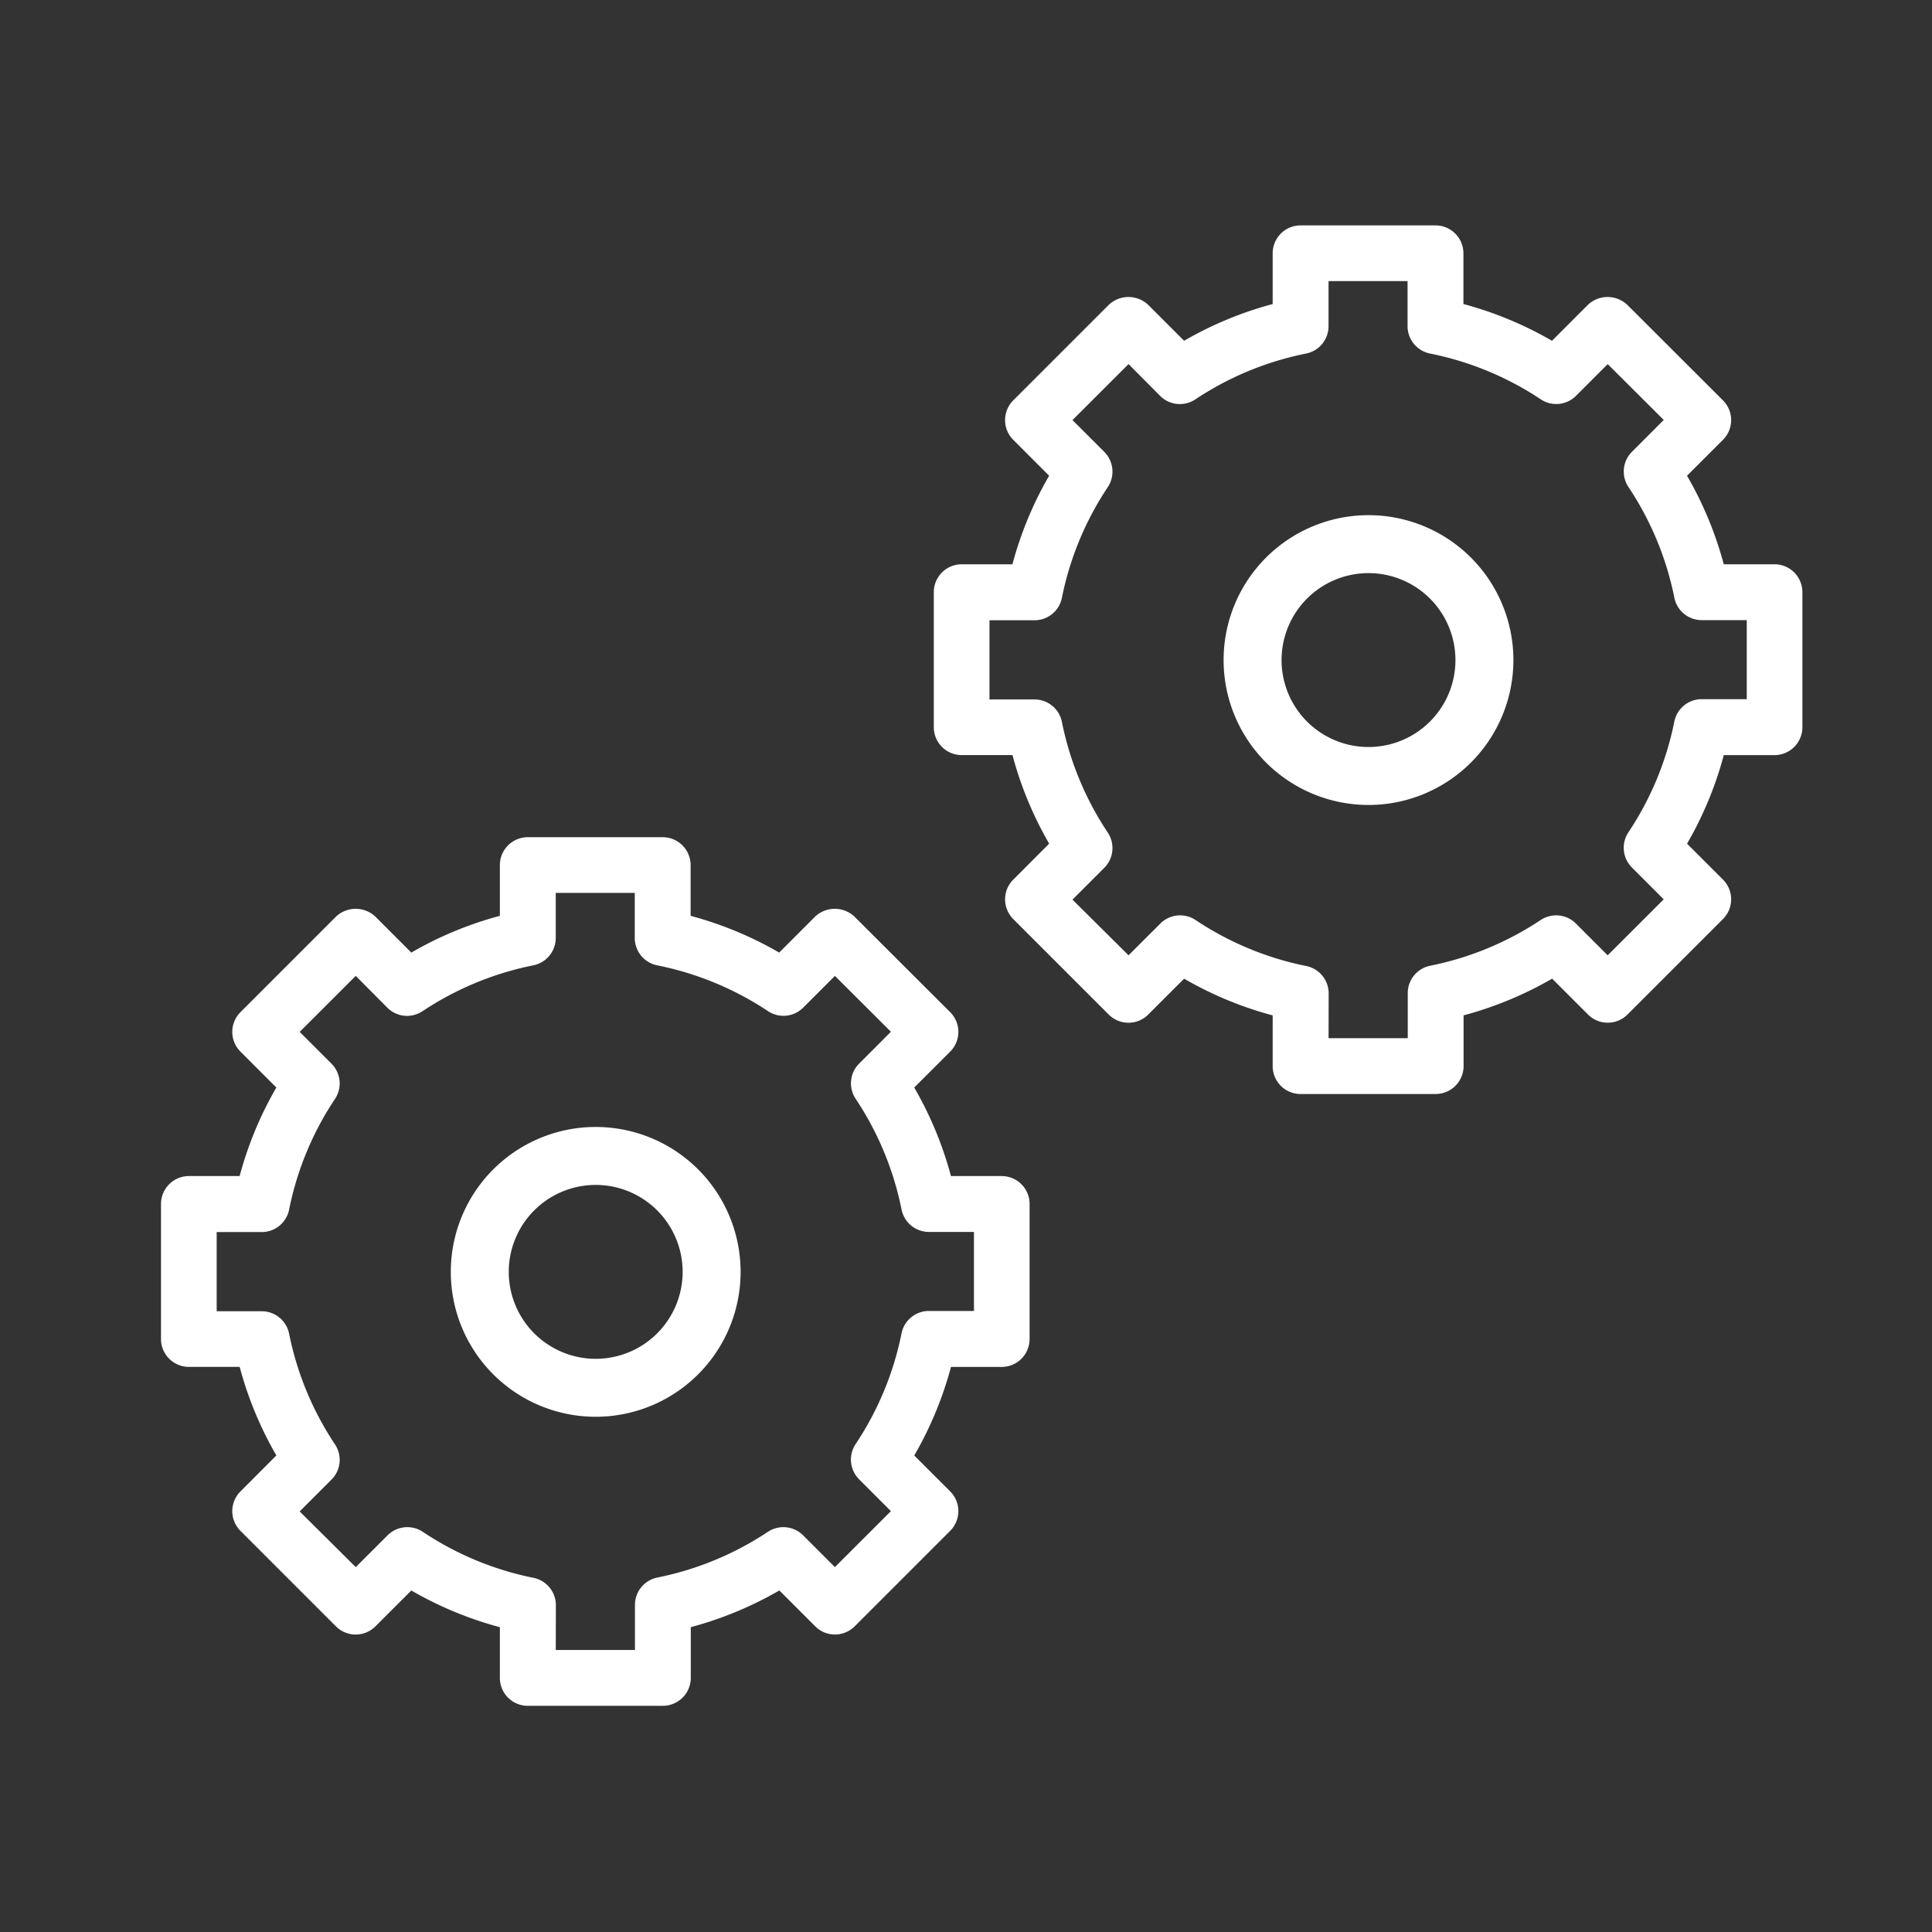
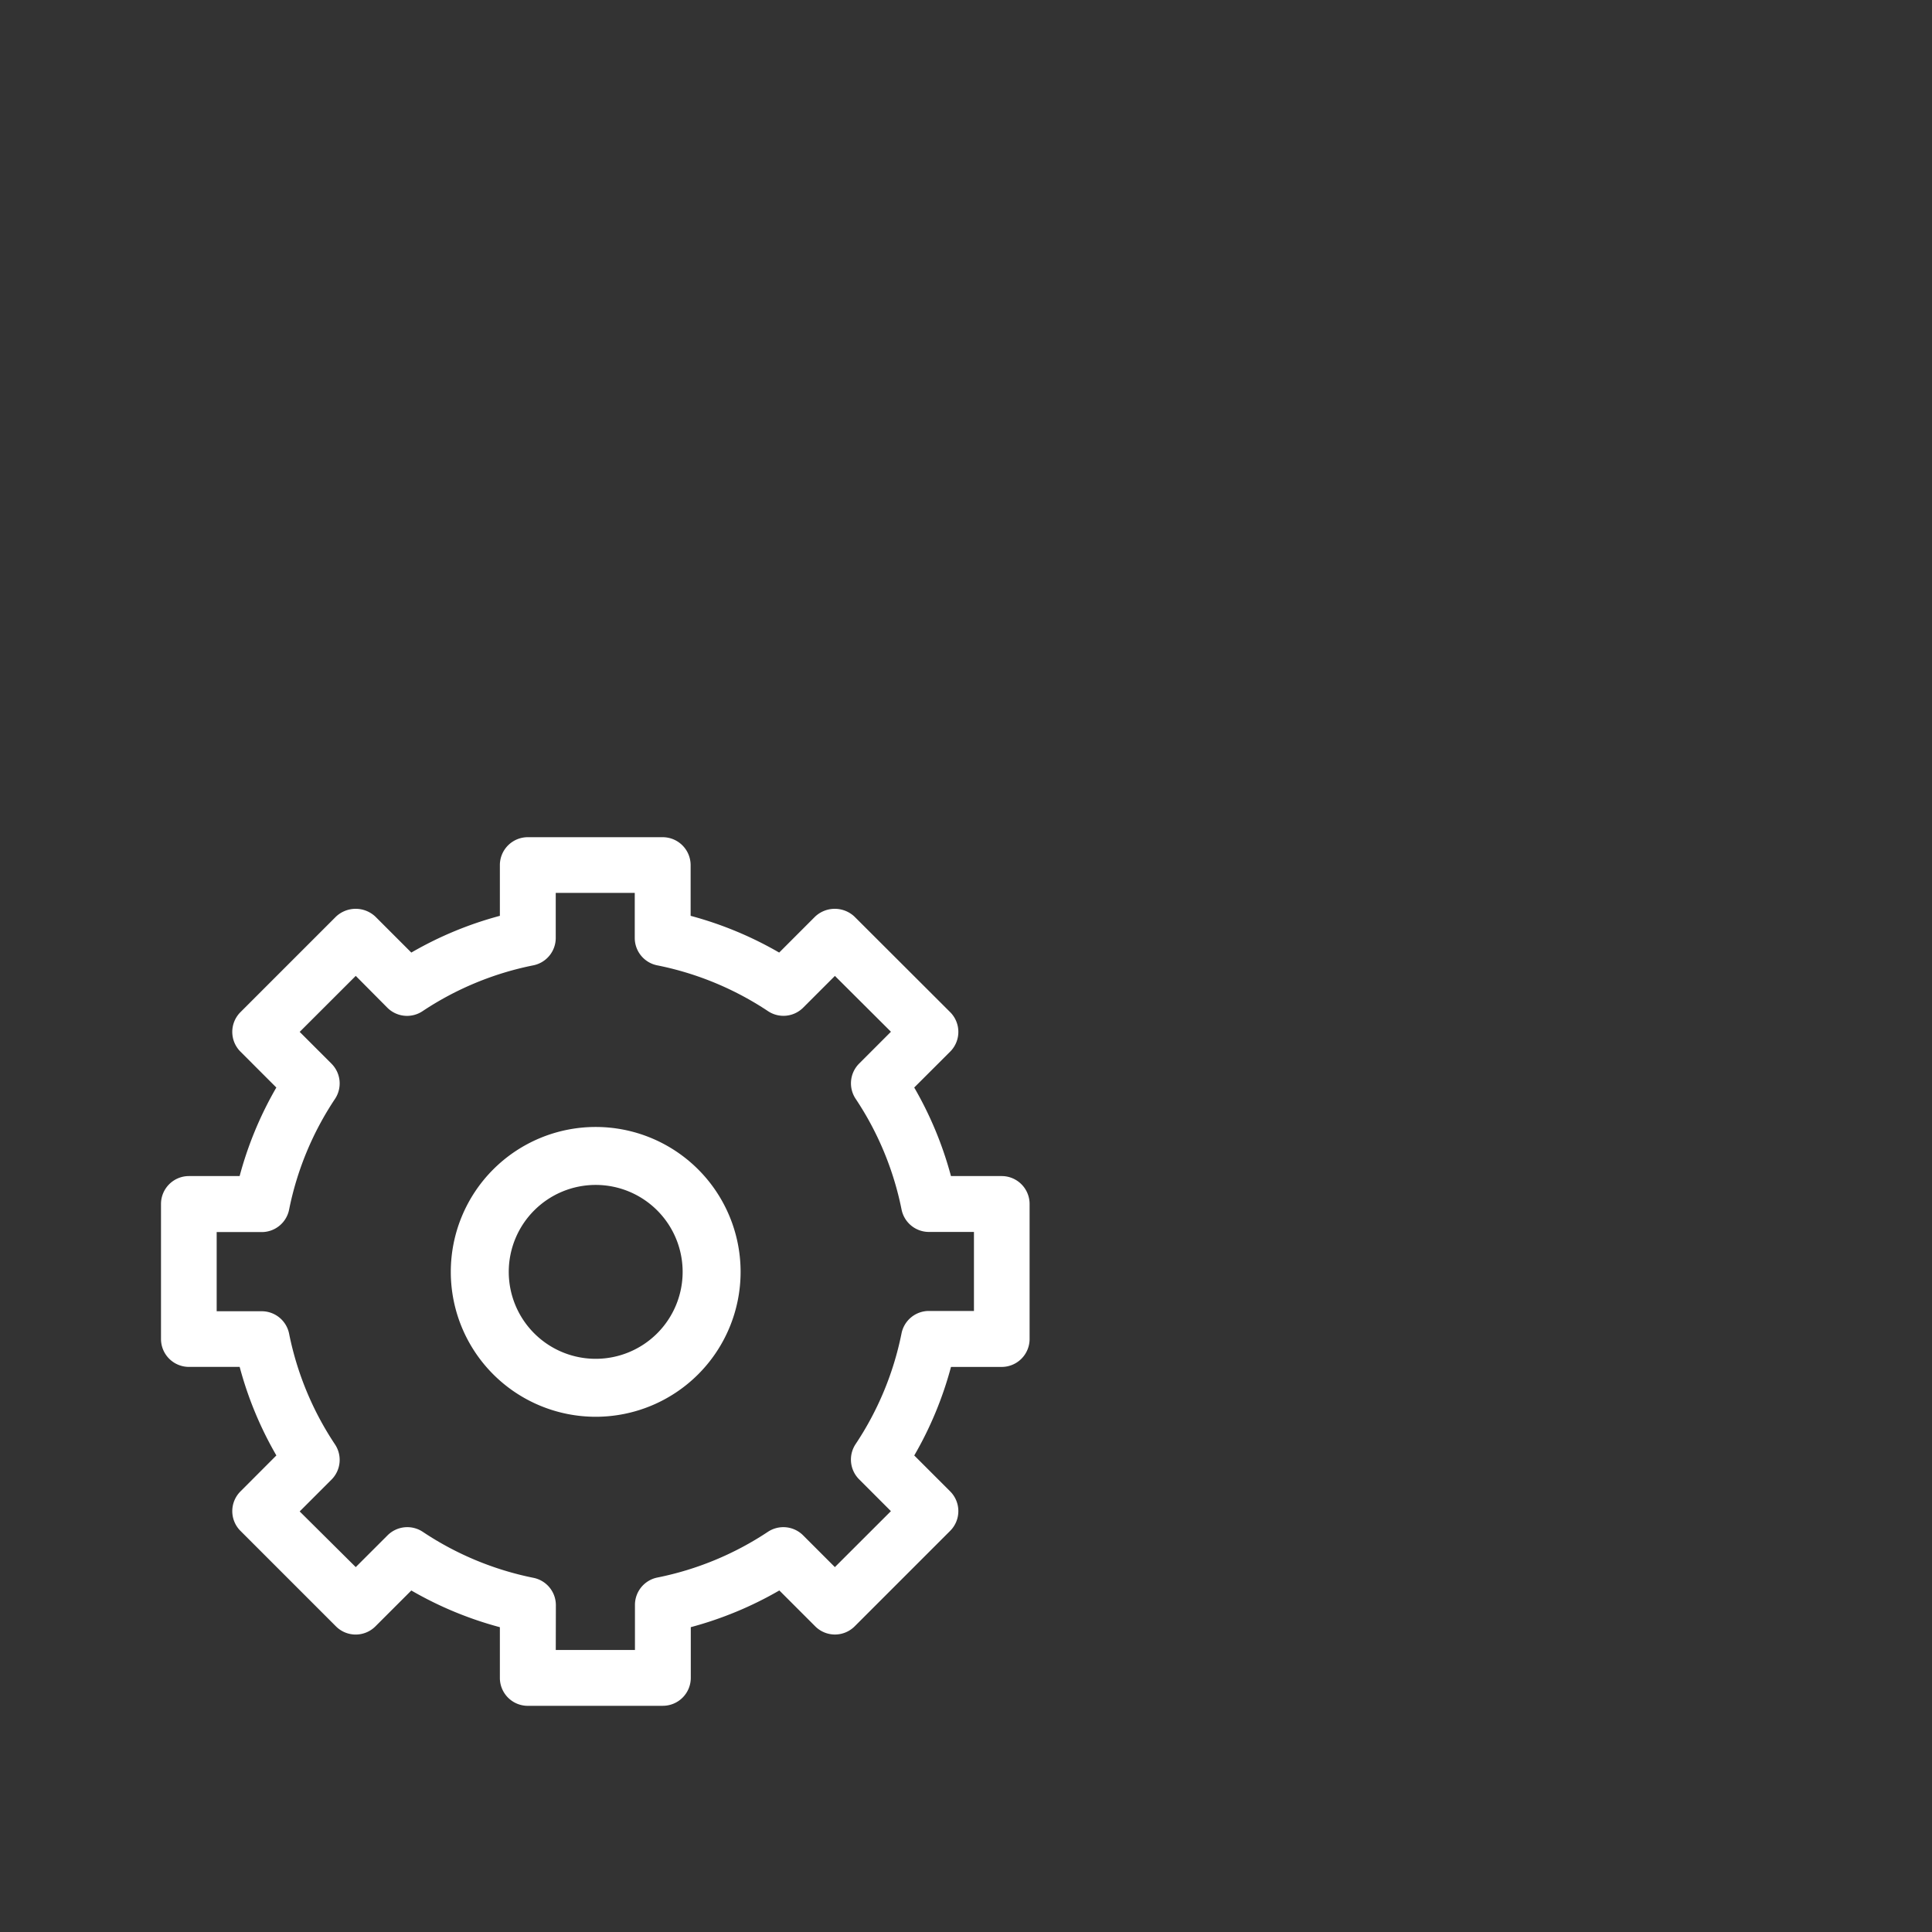
<svg xmlns="http://www.w3.org/2000/svg" width="60" height="60" viewBox="0 0 60 60">
  <rect x="0" y="0" width="60" height="60" fill="#333333" stroke="none" />
  <defs>
    <clipPath id="clip-path">
      <rect id="Rectangle_18106" data-name="Rectangle 18106" width="60" height="60" transform="translate(282 769)" fill="#fff" stroke="#707070" stroke-width="1" />
    </clipPath>
  </defs>
  <g id="Mask_Group_1" data-name="Mask Group 1" transform="translate(-282 -769)" clip-path="url(#clip-path)">
    <g id="Group_18497" data-name="Group 18497" transform="translate(287 781.986)">
      <path id="Path_71545" data-name="Path 71545" d="M32.737,26.976H28.543a.867.867,0,0,1-.867-.867V24.534a11.319,11.319,0,0,1-2.75-1.14l-1.115,1.114a.866.866,0,0,1-1.226,0L19.62,21.543a.866.866,0,0,1,0-1.226L20.735,19.2a11.265,11.265,0,0,1-1.14-2.75H18.019a.867.867,0,0,1-.867-.867V11.391a.867.867,0,0,1,.867-.867h1.575a11.279,11.279,0,0,1,1.14-2.75L19.62,6.66a.867.867,0,0,1,0-1.227l2.965-2.965a.892.892,0,0,1,1.226,0l1.115,1.115a11.288,11.288,0,0,1,2.75-1.141V.867A.867.867,0,0,1,28.543,0h4.193A.868.868,0,0,1,33.6.867V2.442a11.316,11.316,0,0,1,2.75,1.141l1.114-1.115a.892.892,0,0,1,1.226,0L41.66,5.433a.867.867,0,0,1,0,1.227L40.544,7.774a11.316,11.316,0,0,1,1.141,2.75h1.575a.867.867,0,0,1,.867.867v4.193a.867.867,0,0,1-.867.867H41.686a11.288,11.288,0,0,1-1.141,2.75l1.115,1.115a.866.866,0,0,1,0,1.226l-2.965,2.965a.866.866,0,0,1-1.226,0l-1.114-1.114a11.348,11.348,0,0,1-2.75,1.14v1.575a.868.868,0,0,1-.867.867m-3.326-1.734h2.459v-1.4a.867.867,0,0,1,.7-.85A9.613,9.613,0,0,0,36,21.572a.868.868,0,0,1,1.093.109l.987.987L39.82,20.93l-.987-.988a.867.867,0,0,1-.11-1.093,9.6,9.6,0,0,0,1.426-3.436.867.867,0,0,1,.85-.7h1.4V12.259H41a.867.867,0,0,1-.85-.7,9.592,9.592,0,0,0-1.426-3.436.867.867,0,0,1,.11-1.093l.987-.988L38.081,4.308l-.987.987A.866.866,0,0,1,36,5.4,9.606,9.606,0,0,0,32.565,3.98a.867.867,0,0,1-.7-.85v-1.4H29.411v1.4a.867.867,0,0,1-.7.85A9.609,9.609,0,0,0,25.279,5.4.866.866,0,0,1,24.186,5.3L23.2,4.307,21.459,6.046l.988.988a.868.868,0,0,1,.109,1.093,9.591,9.591,0,0,0-1.425,3.436.867.867,0,0,1-.85.7h-1.4v2.459h1.4a.867.867,0,0,1,.85.7,9.606,9.606,0,0,0,1.425,3.436.868.868,0,0,1-.109,1.093l-.988.988L23.2,22.668l.988-.987a.868.868,0,0,1,1.093-.109A9.606,9.606,0,0,0,28.715,23a.867.867,0,0,1,.7.85Z" transform="translate(-17.152 13.014)" fill="#fff" />
-       <path id="Path_71547" data-name="Path 71547" d="M32.737,26.976H28.543a.867.867,0,0,1-.867-.867V24.534a11.319,11.319,0,0,1-2.75-1.14l-1.115,1.114a.866.866,0,0,1-1.226,0L19.62,21.543a.866.866,0,0,1,0-1.226L20.735,19.2a11.265,11.265,0,0,1-1.14-2.75H18.019a.867.867,0,0,1-.867-.867V11.391a.867.867,0,0,1,.867-.867h1.575a11.279,11.279,0,0,1,1.14-2.75L19.62,6.66a.867.867,0,0,1,0-1.227l2.965-2.965a.892.892,0,0,1,1.226,0l1.115,1.115a11.288,11.288,0,0,1,2.75-1.141V.867A.867.867,0,0,1,28.543,0h4.193A.868.868,0,0,1,33.6.867V2.442a11.316,11.316,0,0,1,2.75,1.141l1.114-1.115a.892.892,0,0,1,1.226,0L41.66,5.433a.867.867,0,0,1,0,1.227L40.544,7.774a11.316,11.316,0,0,1,1.141,2.75h1.575a.867.867,0,0,1,.867.867v4.193a.867.867,0,0,1-.867.867H41.686a11.288,11.288,0,0,1-1.141,2.75l1.115,1.115a.866.866,0,0,1,0,1.226l-2.965,2.965a.866.866,0,0,1-1.226,0l-1.114-1.114a11.348,11.348,0,0,1-2.75,1.14v1.575a.868.868,0,0,1-.867.867m-3.326-1.734h2.459v-1.4a.867.867,0,0,1,.7-.85A9.613,9.613,0,0,0,36,21.572a.868.868,0,0,1,1.093.109l.987.987L39.82,20.93l-.987-.988a.867.867,0,0,1-.11-1.093,9.6,9.6,0,0,0,1.426-3.436.867.867,0,0,1,.85-.7h1.4V12.259H41a.867.867,0,0,1-.85-.7,9.592,9.592,0,0,0-1.426-3.436.867.867,0,0,1,.11-1.093l.987-.988L38.081,4.308l-.987.987A.866.866,0,0,1,36,5.4,9.606,9.606,0,0,0,32.565,3.98a.867.867,0,0,1-.7-.85v-1.4H29.411v1.4a.867.867,0,0,1-.7.85A9.609,9.609,0,0,0,25.279,5.4.866.866,0,0,1,24.186,5.3L23.2,4.307,21.459,6.046l.988.988a.868.868,0,0,1,.109,1.093,9.591,9.591,0,0,0-1.425,3.436.867.867,0,0,1-.85.7h-1.4v2.459h1.4a.867.867,0,0,1,.85.7,9.606,9.606,0,0,0,1.425,3.436.868.868,0,0,1-.109,1.093l-.988.988L23.2,22.668l.988-.987a.868.868,0,0,1,1.093-.109A9.606,9.606,0,0,0,28.715,23a.867.867,0,0,1,.7.85Z" transform="translate(6.848 -5.986)" fill="#fff" />
      <path id="楕円形_51" data-name="楕円形 51" d="M4.5,1.8A2.7,2.7,0,1,0,7.2,4.5,2.7,2.7,0,0,0,4.5,1.8M4.5,0A4.5,4.5,0,1,1,0,4.5,4.5,4.5,0,0,1,4.5,0Z" transform="translate(9 22.013)" fill="#fff" />
-       <path id="楕円形_52" data-name="楕円形 52" d="M4.5,1.8A2.7,2.7,0,1,0,7.2,4.5,2.7,2.7,0,0,0,4.5,1.8M4.5,0A4.5,4.5,0,1,1,0,4.5,4.5,4.5,0,0,1,4.5,0Z" transform="translate(33 3.013)" fill="#fff" />
    </g>
  </g>
</svg>